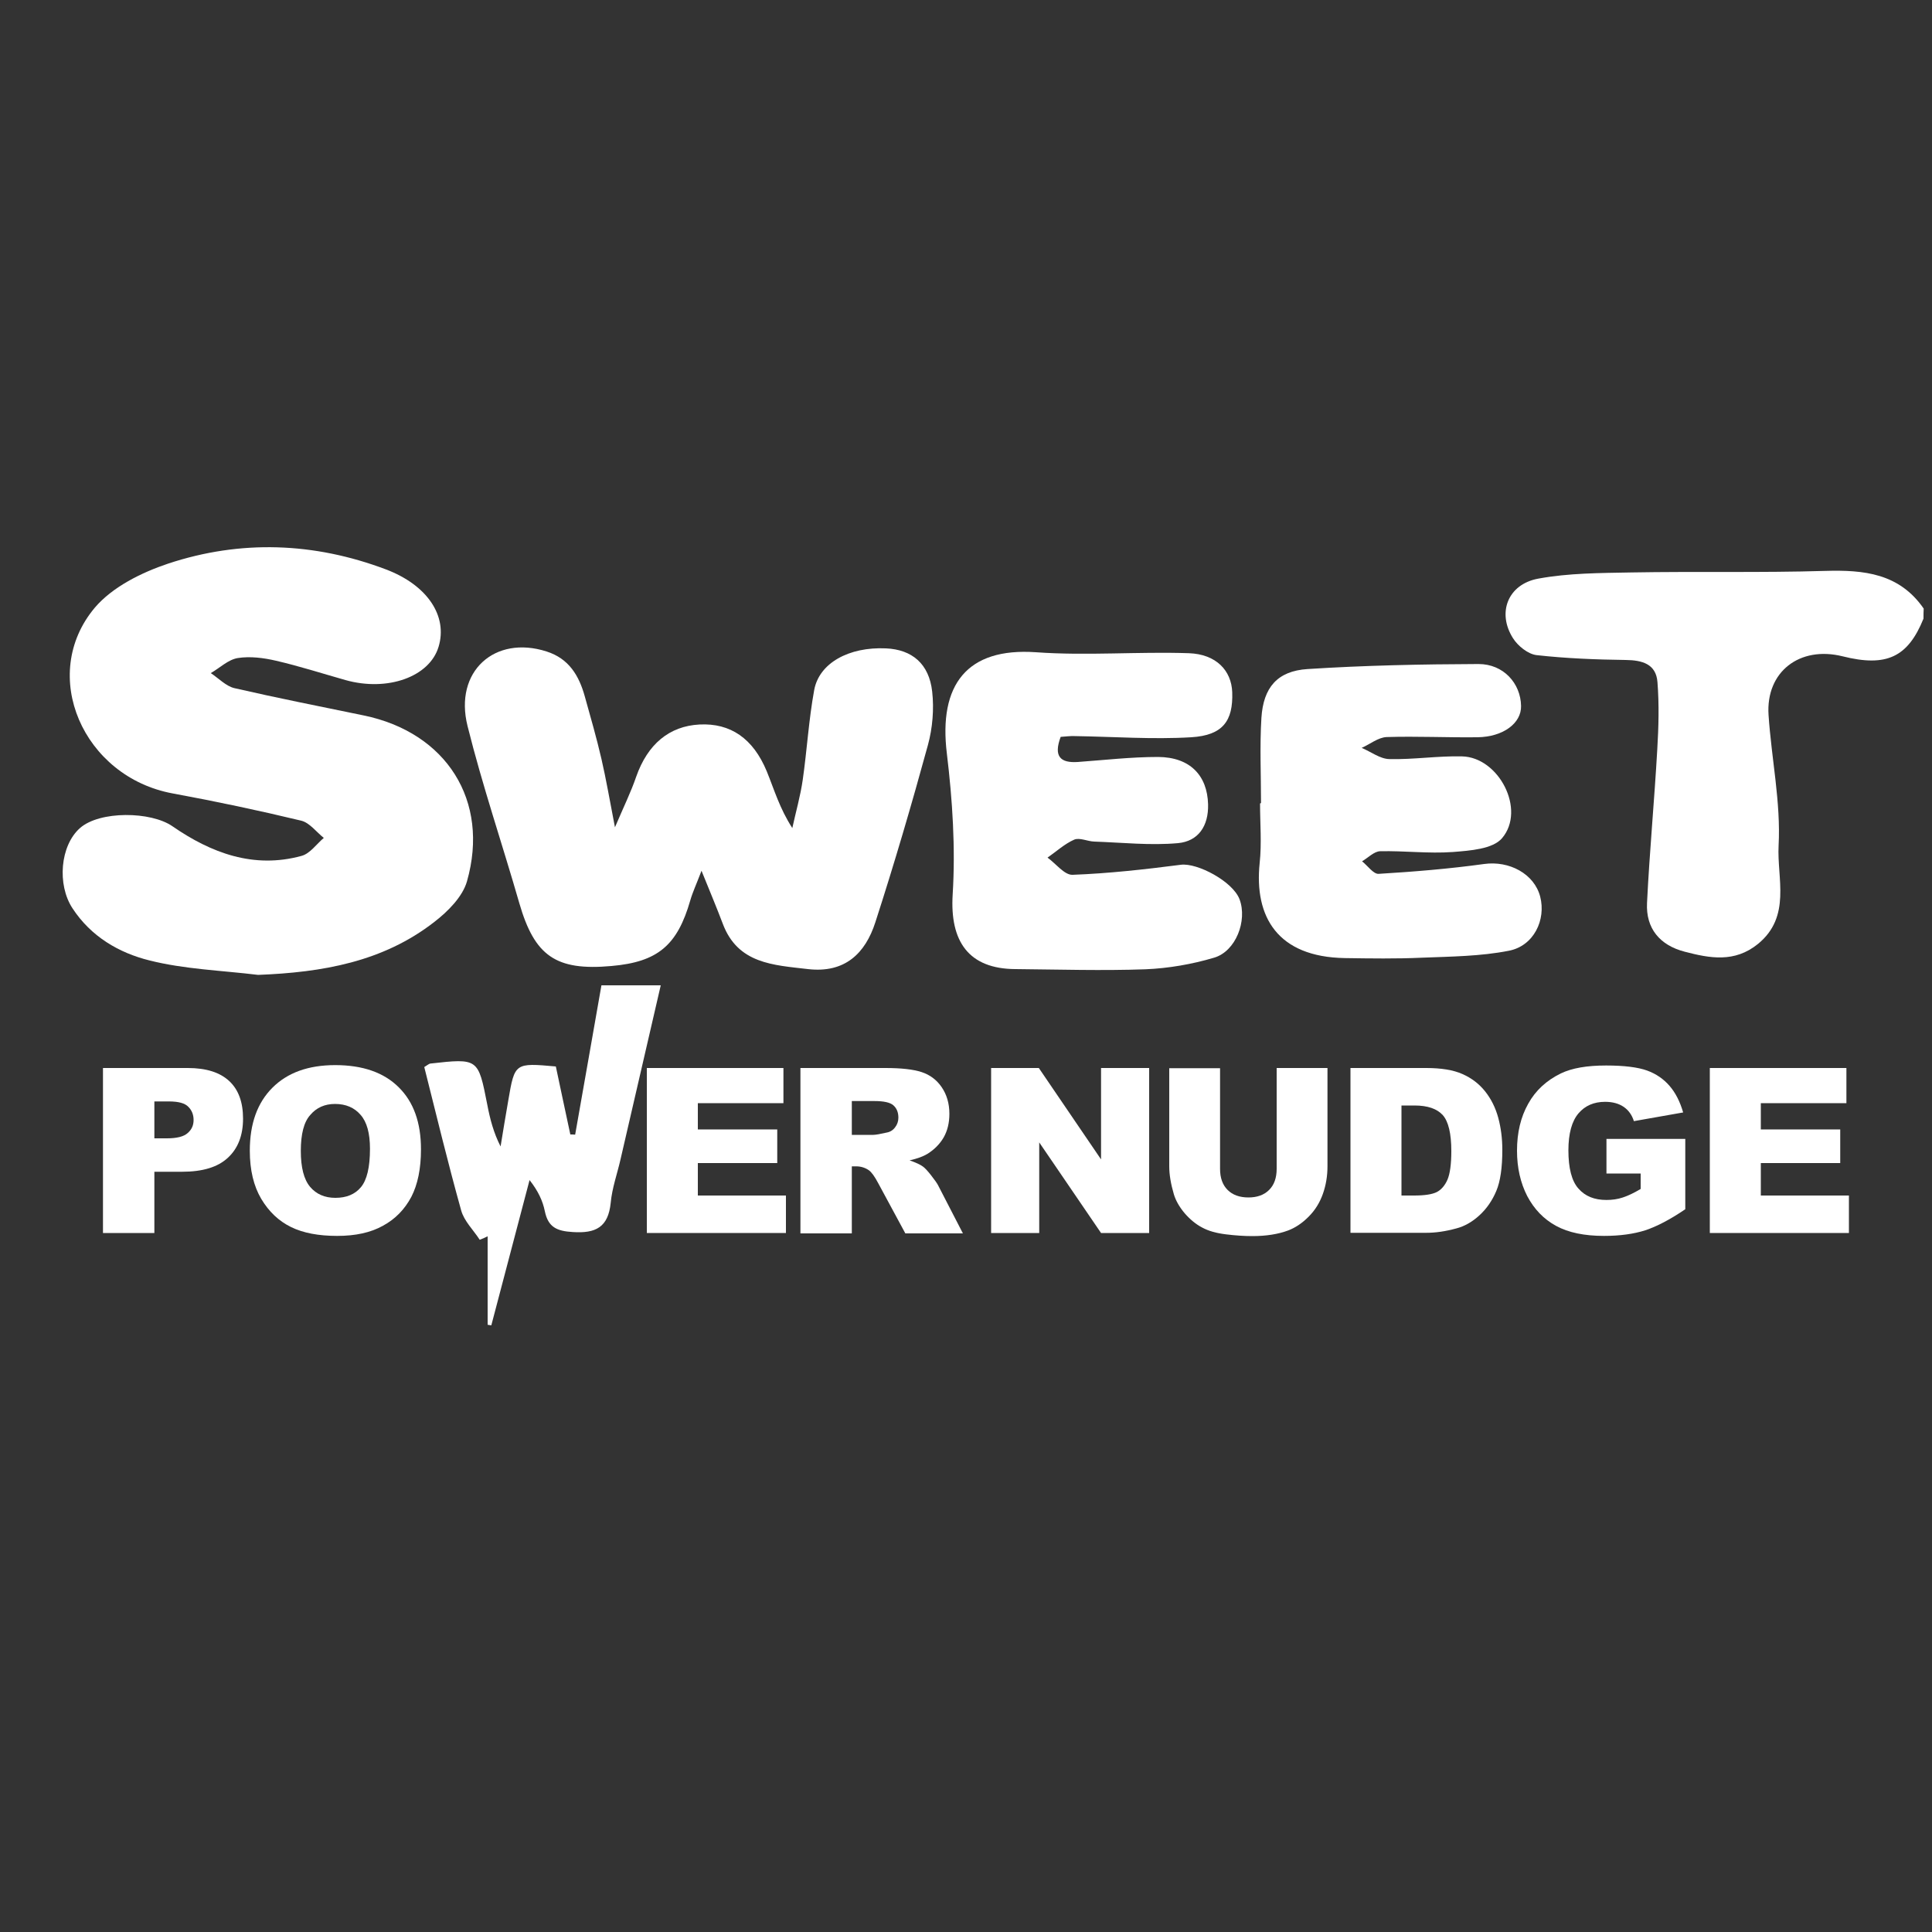
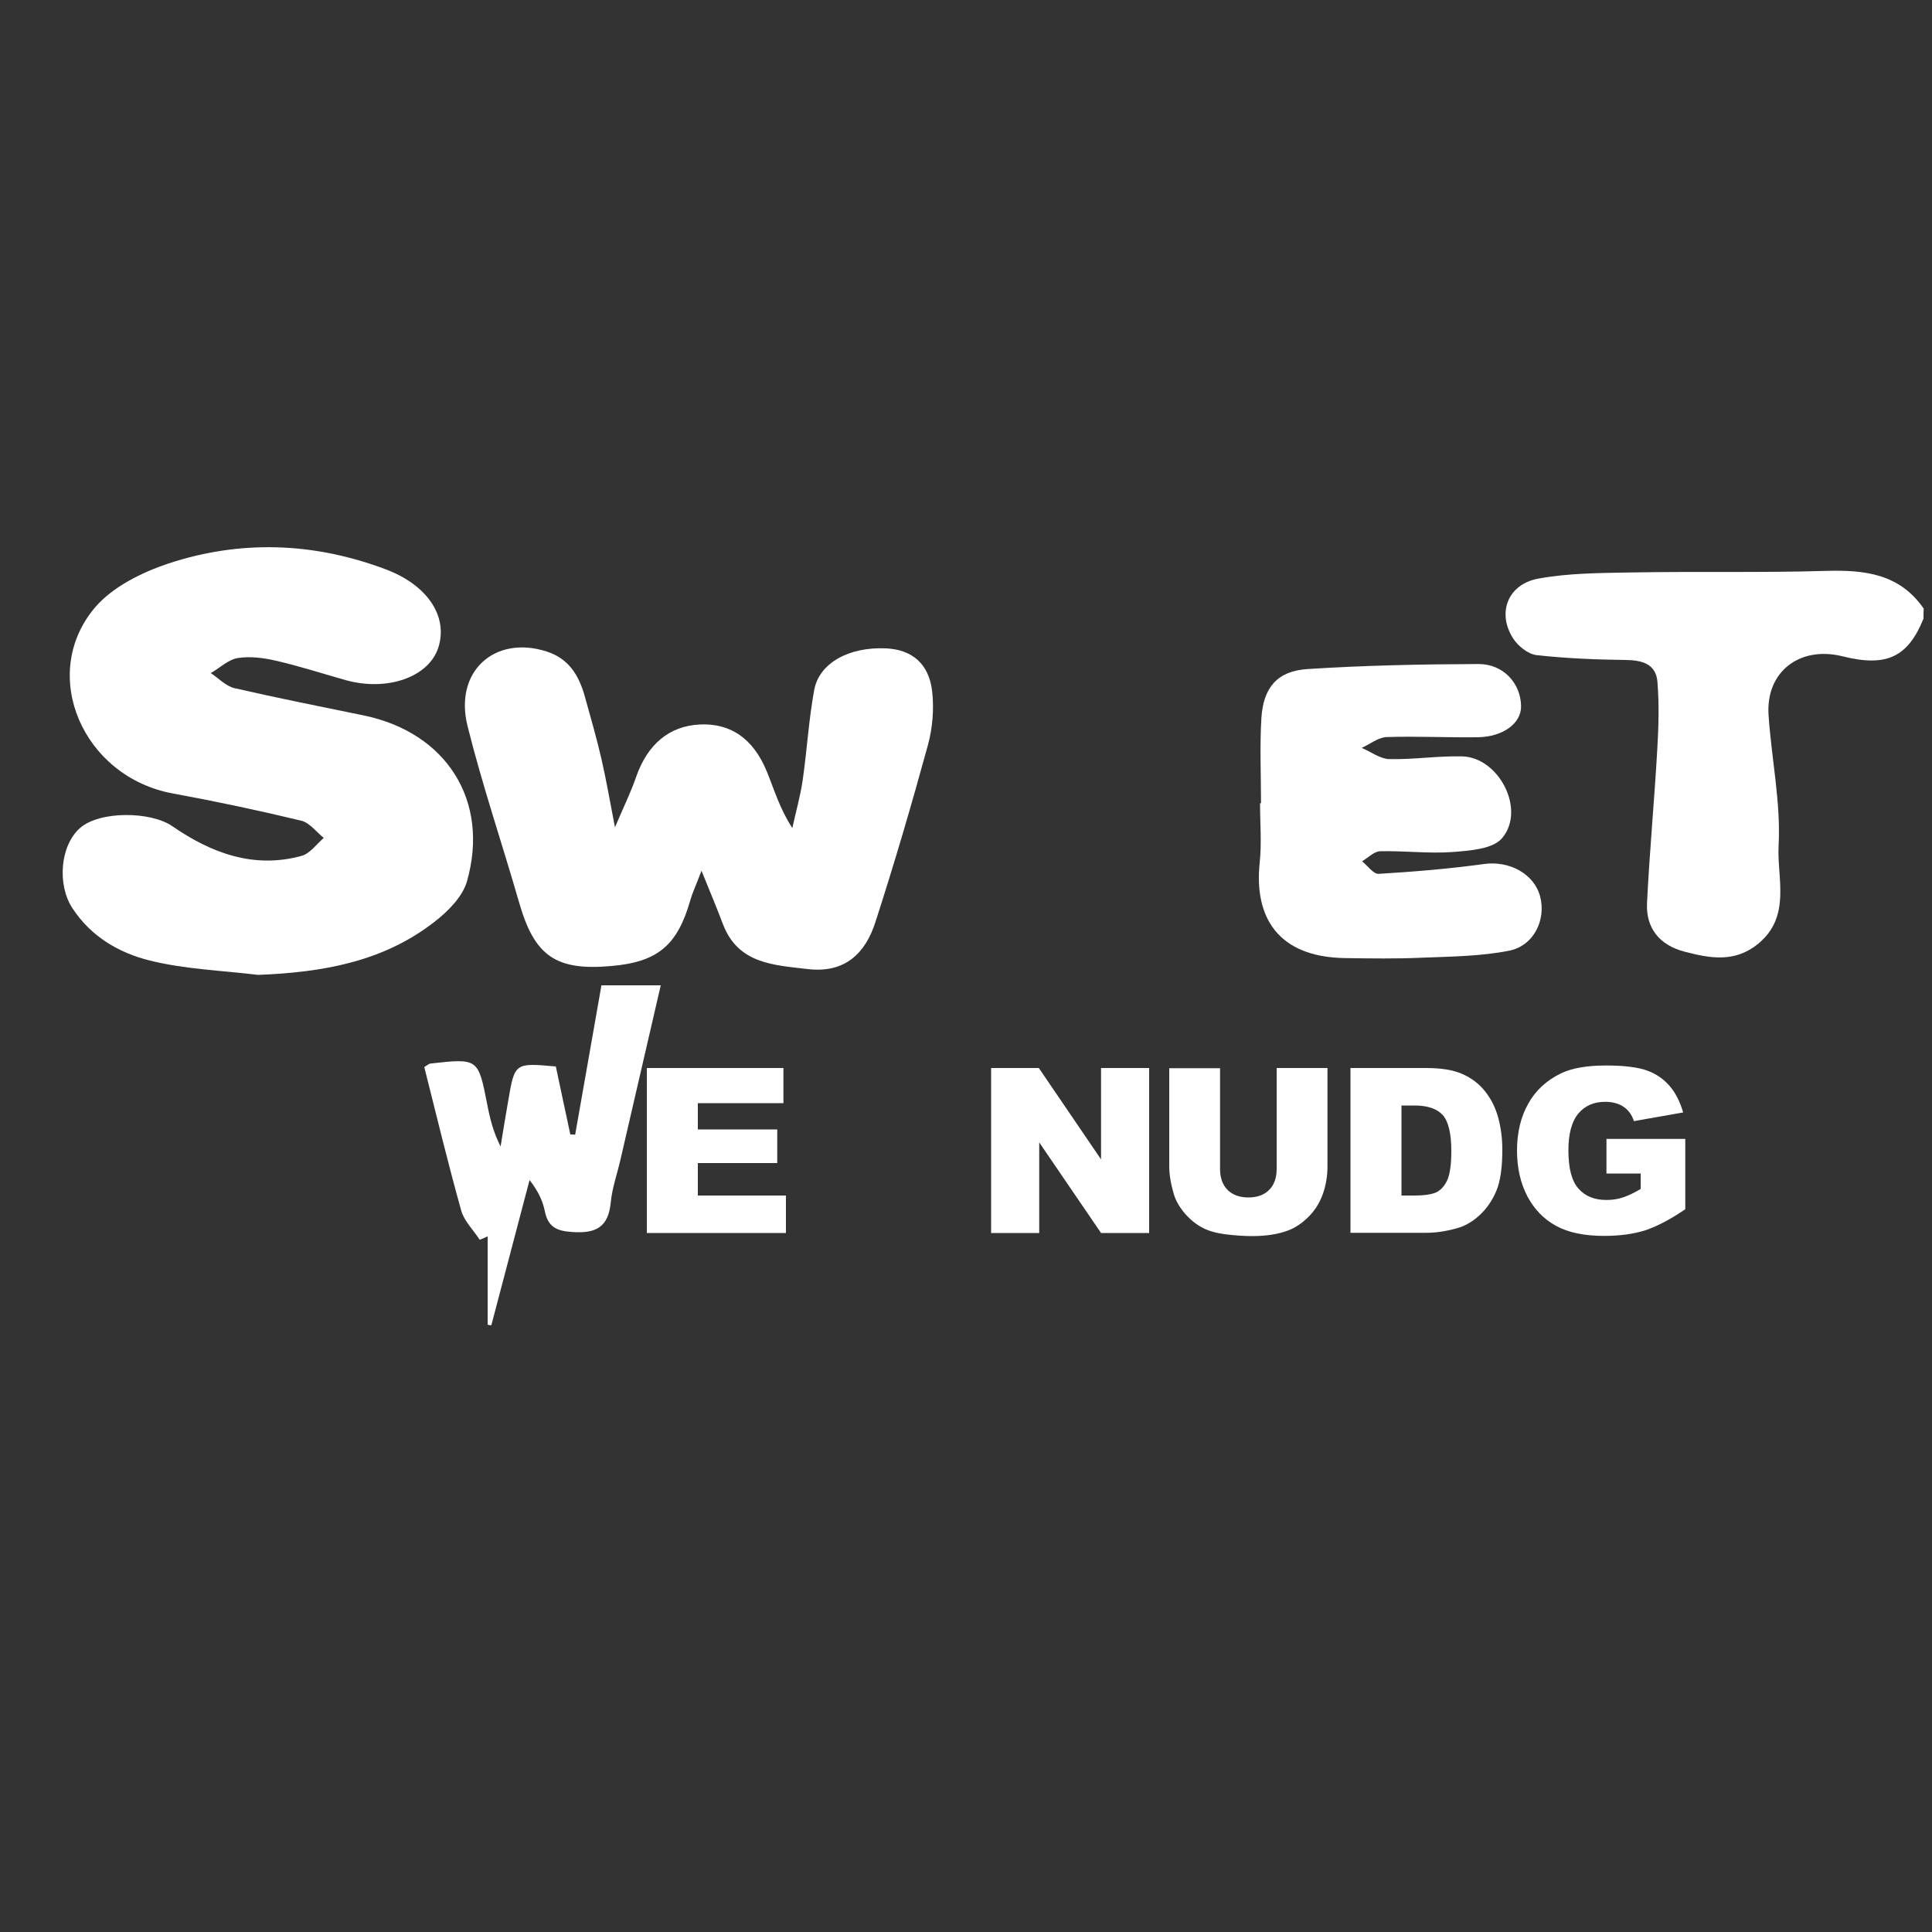
<svg xmlns="http://www.w3.org/2000/svg" version="1.1" id="Layer_1" x="0px" y="0px" viewBox="0 0 1000 1000" style="enable-background:new 0 0 1000 1000;" xml:space="preserve">
  <rect x="0" y="0" width="1000" height="1000" fill="#333333" stroke="none" />
  <g style="display:none;">
    <path style="display:inline;fill:#513535;" d="M1453.4,315.4c8.3-0.2,16.6,0,24.9,0c0,0,0,0,0-0.1c8.8,0,17.6,0.2,26.4-0.1 c5.1-0.1,9.3-1.7,9.9-7.9c0.6-6.4-2.3-9.9-8.3-11.3c-1.7-0.4-3.5-0.6-5.2-0.6c-15.8-0.1-31.7-0.1-47.5-0.1c-6.9,0-9,3.5-8.8,10 C1444.9,311.5,1446.1,315.6,1453.4,315.4z" />
    <path style="display:inline;fill:#513535;" d="M1770.3,113.4c0.3,3.4,4.4,8.3,7.5,9c2.9,0.6,6.7-3.8,12.8-7.7 c-5.8-4.3-9.1-8.6-12.4-8.6C1775.4,106,1770,111,1770.3,113.4z" />
    <path style="display:inline;fill:#513535;" d="M1617.2,163.6c0-8.4,0.4-15.7-0.1-23c-0.5-6.3-4.6-10.7-11-9.7 c-4.1,0.6-10.4,3.9-10.9,6.8c-1.5,8.5-0.5,17.3-0.5,25.9C1602.6,163.6,1609.3,163.6,1617.2,163.6z" />
    <path style="display:inline;fill:#513535;" d="M1897.7,131.1h-43.1c0.4-7.4,0.5-14.3,0.5-20.3V93.6c0-11.2-9.5-20.2-21.2-20.2h-459 c-11.7,0-21.2,9.1-21.2,20.2v17.2c0,6.1,0.2,12.9,0.6,20.3h-43.1c-54.1,0-98,42-98,93.6v4.5c0,150.9,116.3,277,269.8,298.4 c4.8,5.6,9.7,10.9,14.7,15.9c30.9,30.5,48.6,71,48.6,113.4v1.9c0,30.7-16.4,59.5-43.8,75.6c-27.4,16-47.3,42.5-53.6,73.7h-26.3 c-16.8,0-30.4,13-30.4,29V962h-32.4c-5.6,0-10.2,4.4-10.2,9.8v27.9c0,5.4,4.6,9.8,10.2,9.8h489.1c5.6,0,10.2-4.4,10.2-9.8v-27.9 c0-5.4-4.6-9.8-10.2-9.8h-32.4V837c0-16-13.6-29-30.4-29h-26.3c-6.3-31.1-26.2-57.6-53.6-73.7c-27.4-16-43.8-44.9-43.8-75.6l0,0 c0-43,18.2-84,49.8-114.7c5.5-5.3,10.7-10.9,15.8-16.9c152.3-22.4,267.4-147.9,267.4-298.1v-4.5 C1995.7,173.1,1951.7,131.1,1897.7,131.1z M1762,99.4c11.9,0,23.5,0,35.1,0c0,49.8,0,99.5,0,149.3c-11.4,0-22.8,0-35.1,0 C1762,198.7,1762,149.3,1762,99.4z M1803.6,267.3c0,3.5,0,7,0,10.5c-1.9,0.4-3.8,1.2-5.7,1.2c-19.7,0.2-39.3-0.3-59,0.5 c-16.5,0.7-32.9,2.9-49.9,4.5c0-4.8,0-10.2,0-16.7C1727.2,267.3,1765.4,267.3,1803.6,267.3z M1668.1,99c6.2,0.4,12.4,0.5,18.6,0 c6.8-0.6,8.2,2.4,8.2,8.5c-0.3,32.9-0.1,65.7-0.1,98.6c0,3.3,0,6.6,0,10.4c14.9,1.3,18-1.3,18.1-14.2c0.1-30.7,0.1-61.4,0.1-92.1 c0-3.3,0-6.6,0-10.5c12.6,0,24.2,0,36.6,0c0.2,2.8,0.6,5.5,0.6,8.2c0,33.5-0.6,67,0.2,100.4c0.6,25.5-14.4,39.4-37.6,40.5 c-15.1,0.7-30.3,0.5-45.4,1c-6,0.2-7.2-2.5-7.2-7.7c0.1-45.1,0.2-90.3,0-135.4C1659.9,100.3,1662.2,98.6,1668.1,99z M1560.2,138.6 c0.1-7,0.9-14.2,3-20.8c3.9-12.8,11.9-18.4,25.3-18.9c9.6-0.4,19.2-0.2,28.8-0.2c22.8,0,33.2,10,33.5,33 c0.3,25.2,0.1,50.3,0.1,75.5c0,13.8,0,27.6,0,42c-10.9,0-21,0-32.8,0c0-17.4,0-34.4,0-52c-8.1,0-15.1,0-23.5,0 c0,14.1-0.5,28.4,0.2,42.7c0.4,8.3-2.3,10.3-10.4,10.2c-24.2-0.4-24.2,0-24.2-24.1C1560.1,196.9,1559.9,167.8,1560.2,138.6z M1604.5,266.9c20.2,0,40.4,0.2,60.5-0.1c5.4-0.1,7.3,1.5,6.8,6.7c-0.4,4.6-0.1,9.3-0.1,13.5c-28.1,7.8-55.6,11.7-83.8,10.1 c-11.1-0.6-10.9,0-11.8,10.6c-0.2,2.3-2.2,5.5-4.2,6.4c-8.9,3.9-18.1,7.2-28.5,11.2c0-9.3,0-17.8,0-26.4c0-6.7-0.1-13.4,0-20.2 c0.1-8.6,3-11.7,11.9-11.8C1571.7,266.8,1588.1,266.9,1604.5,266.9z M1414.5,374.8c0.3-3.4,0.8-6.9,0.8-10.3 c0.1-20.8,0.1-41.6,0-62.4c0-8.1-0.5-16.3-0.8-24.4c0-3,0-6,0-9c2.6-0.7,5.2-1.9,7.8-1.9c31.5-0.1,63-0.1,94.4,0 c9.4,0,10.2,1,10.2,10.4c0,16.9,0,33.8-0.1,50.7c0,6.5-10,12.7-16.1,10.5c-3.9-1.4-8.1-2.8-12.2-2.9c-14.8-0.3-29.7-0.2-44.6,0 c-8.3,0.1-9,1.4-9.2,12.3c-0.1,6.5,1.9,9.7,9.1,9.3c7.9-0.5,15.8-0.1,24.2,1.5c-12.1,8.9-24.2,17.8-36.3,26.7c-9.1,0-18.2,0-27.3,0 C1414.5,381.8,1414.5,378.3,1414.5,374.8z M1265.5,229.1v-4.5c0-24.1,20.5-43.7,45.7-43.7h47.6c10.1,82.5,36.1,198.4,83.5,285.9 C1338.9,432.6,1265.5,338.7,1265.5,229.1z M1525,385.3c-17.2,0-34.3,0-51.5,0c4.5-3.8,8.6-8.1,13.4-11.3c10.3-7,21-13.6,31.6-20.2 c2.2-1.4,4.8-2.2,9.4-4.3C1526.9,362.6,1525.9,374,1525,385.3z M1516.7,249.9c0-11.7,0-22,0-32.4c0-24,0-47.9,0-71.9 c0-13.7-0.1-13.7-15.2-12.5c0,3.1,0,6.4,0,9.6c0,31.9-0.4,63.9,0.3,95.8c0.2,9.8-3.1,12.5-12.1,11.4c-4.6-0.6-9.3-0.6-13.9,0 c-8.7,1.1-11.7-1.8-11.5-10.9c0.6-31,0.2-62,0.2-93.1c0-13.7-1.2-14.7-16.2-12.3c0,3.1,0,6.3,0,9.6c0,32.6-0.2,65.1,0.1,97.7 c0.1,6.8-1.8,9.4-8.8,9c-8-0.5-16-0.1-24.9-0.1c0-50.4,0-100.1,0-149.5c18.6,0,37,0.1,55.4-0.1c3.2,0,6.4-1.3,9.6-1.3 c15.2-0.1,30.4-0.3,45.5,0.2c14.1,0.5,24.3,9.9,26.8,23.5c0.9,4.8,1.5,9.7,1.6,14.6c0.1,34.7-0.1,69.4,0.2,104.1 c0,6.3-1.7,8.9-8.4,8.6C1536,249.6,1526.8,249.9,1516.7,249.9z M1671.6,376.7c-0.5,3-2.8,5.8-4.3,8.6c-37.9,0-75.7,0-113.6,0 c-7.7-3.2-10.8-9.1-10.4-17.2c0.2-4.5,0.7-9.1-0.1-13.4c-1.9-10.8,2.9-16.2,12.9-19.7c11.1-3.9,21.5-9.7,32.7-13.4 c8.2-2.7,17-4.3,25.6-4.6c18.3-0.7,36.7-0.2,54.6-0.2c0.8,1.1,1.3,1.5,1.3,1.9c1.4,16,1.4,16-14.6,16c-23.7,0-47.4,0-71.2,0 c-9.2,0-9.8,0.6-9.8,9.8c0,3.5,0,6.9,0,10.9c2.6,0.2,4.8,0.5,7,0.5c27.5,0,55,0.2,82.5-0.2c6.2-0.1,8.1,1.7,7.6,7.6 C1671.5,367.7,1672.4,372.3,1671.6,376.7z M1756.9,297.4c-6.1-0.1-7.7,1.6-7.7,7.4c0.2,26.8,0,53.6-0.1,80.4c-9.6,0-19.2,0-28.8,0 c-0.5-2.8-1.5-5.7-1.5-8.5c-0.1-24.1-0.3-48.2,0.1-72.2c0.1-6.5-2.1-8.1-8.2-7.7c-7.3,0.5-14.7,0.1-22,0.1 c-0.1-0.9-0.2-1.8-0.3-2.7c3.6-0.8,7.2-1.7,10.9-2.4c32.5-5.6,65.3-7.8,98.3-7.7c2,0,3.9,0.6,5.9,0.9c0,4,0,8,0,12 C1788,297.3,1772.4,297.8,1756.9,297.4z M1943.4,229.1c0,108.7-72.2,201.9-174.3,236.9c46.8-87.4,71.6-202.8,81.2-285h47.3 c25.2,0,45.7,19.6,45.7,43.7L1943.4,229.1L1943.4,229.1z" />
  </g>
  <g style="display:none;">
    <radialGradient id="SVGID_1_" cx="585.362" cy="451.081" r="50.221" gradientTransform="matrix(1 0 0 1 0 158.661)" gradientUnits="userSpaceOnUse">
      <stop offset="0" style="stop-color:#FFFFFF" />
      <stop offset="5.423248e-03" style="stop-color:#FCFCFC" />
      <stop offset="0.126" style="stop-color:#C2C2C2" />
      <stop offset="0.249" style="stop-color:#8E8E8E" />
      <stop offset="0.372" style="stop-color:#636363" />
      <stop offset="0.496" style="stop-color:#3F3F3F" />
      <stop offset="0.62" style="stop-color:#232323" />
      <stop offset="0.745" style="stop-color:#101010" />
      <stop offset="0.871" style="stop-color:#040404" />
      <stop offset="1" style="stop-color:#000000" />
    </radialGradient>
    <path style="display:inline;fill:url(#SVGID_1_);" d="M676.4,811.3c2.6-9.4-16.8-26-44.4-37.6c-25-10.5-48.3-13.3-56.1-7.4 c-4.3-1.1-8.4-1.9-12.2-2.4c1-0.2,2-0.5,3-0.7c0-0.5,0-1.2,0-1.9c0-0.1,0-0.2,0-0.3s0-0.3,0-0.4c-0.2-1.9-0.9-4.4-3.6-6.9 c-8.9-8.3-17.9-22.9-17.6-38.6c0.2-12.3,4.3-24.5,7.5-36.3c0.8-0.5,1.1-1.1,1.1-1.6c0-0.3-0.2-0.5-0.4-0.8c1.1-2.2,4.6-4.4,4.7-6.6 c0.2-2.5-1.3-4.8-3.6-6.9c-0.2-0.2-0.5-0.4-0.7-0.6c-0.3-0.2-0.6-0.5-0.9-0.7c-0.2-0.2-0.4-0.3-0.7-0.5c-7.7-5.8-20.1-11-20.1-18.8 c0-8.3,9-14.3,19-18.9c0.6-0.3,1.3-0.6,1.9-0.9c0.6-0.3,1.2-0.5,1.8-0.8c9.6-4,19.3-7,22.6-9.6c1.1-0.8,2.7-2.4-0.6-4.7 c-2.5-0.2-4.9-0.2-7.3-0.2c-0.6,0-1.2,0-1.8-0.1c-0.3,0-0.7,0-1,0c0,0.9-0.8,1.6-1.3,2.1c-3.3,2.7-13,5.8-22.6,10 c-0.6,0.3-1.2,0.5-1.8,0.8s-1.3,0.6-1.9,0.9c-10.1,4.8-19,11-19,19.6c0,8.1,12.3,13.5,20,19.4c-3.6-0.6-7.7-1-12.3-1.4 c-4-5.8-9.8-11.2-9.8-19.1c0-8.8,4.6-15.2,9.8-20.1c0.3-0.3,0.7-0.6,1-0.9c0.3-0.3,0.6-0.5,0.9-0.8c4.9-4.3,10-7.4,11.6-10.2 c0.1-0.2,0.3-0.4,0.4-0.7c-5.4,0-10.8,0-16.2-0.1c-10.6-0.2-21.4-0.1-31.9-0.2c-10.5,0-20.9,0.1-31.3,0.3c-2.4,0-4.9,0-7.4,0.1 c0.1,0.2,0.1,0.4,0.3,0.6c2,2.6,7,5.5,11.8,9.6c0.3,0.3,0.6,0.5,0.9,0.8s0.6,0.6,1,0.9c2.4,2.2,4.6,4.8,6.3,7.9 c-2.9-2.1-6.4-4-9.9-5.7c-0.6-0.3-1.3-0.6-1.9-0.9c-0.6-0.3-1.2-0.5-1.8-0.8c-9.6-4.2-19.3-7.3-22.6-10c-0.6-0.5-1.3-1.2-1.3-2.1 c-0.3,0-0.7,0-1,0c-0.6,0-1.2,0-1.8,0.1c-2.4,0-4.8,0-7.3,0.2c-3.3,2.3-1.7,3.9-0.6,4.7c3.3,2.6,13,5.6,22.6,9.6 c0.6,0.3,1.2,0.5,1.8,0.8c0.6,0.3,1.3,0.6,1.9,0.9c10.1,4.6,19,10.6,19,18.9c0,7.6-11.9,12.8-19.6,18.4c-6.2,1.2-9.8,2.7-9.8,4.3 c0,1,1.3,1.9,3.6,2.7c-0.2,0.7-0.3,1.4-0.2,2.1c0.1,1.7,2.3,3.4,3.7,5.1c-4.6,1.2-7.2,2.5-7.1,3.9c0.1,1.6,3.8,3,10,4.2 c3,10.5,6.2,21.3,6.4,32.1c0.3,15.6-8.8,30.2-17.6,38.6c-0.3,0.3-0.7,0.6-0.9,1c-23.7,2.1-41.2,9.2-41.2,17.6 c0,1.8,0.8,3.5,2.2,5.1c-3.5,1.2-7.2,2.5-10.8,4C362.9,793,343,810,346.8,819.3c2.6,6.4,15.5,7.5,32.5,3.9 c14.4,7.3,55,12.6,102.8,12.8c43.5,0.2,81-4,98.3-10.2c0,0.3-0.1,0.7-0.1,1c0.4,10.1,25.5,17.4,56.2,16.3 c30.7-1.1,55.2-10.1,54.9-20.2C690.9,818.3,685.3,814.2,676.4,811.3z M530.9,671.3L530.9,671.3c6.1-0.7,11.3-1.5,15.2-2.4 c0,0.1,0,0.1,0,0.2c-0.1,1.3-1.2,2.6-2.4,3.8C540.2,672.3,535.9,671.8,530.9,671.3z M470.8,655.6c-0.7,1-1.5,2-2.2,3 c-0.9,0.1-1.7,0.2-2.6,0.2C467.5,657.7,469.1,656.7,470.8,655.6z M458.9,670.4c2.1,0.3,4.3,0.6,6.7,0.8c0.2,0.3,0.3,0.7,0.5,1 c-1.9,0.2-3.6,0.4-5.3,0.7C460.1,672,459.4,671.2,458.9,670.4z M468.7,684.9c0.6,6.3,1.1,12.7,1.5,18.9c-1.1-6.4-2.9-12.8-4.6-19.2 C466.6,684.7,467.6,684.8,468.7,684.9z M470.7,725.3c-0.6,11-3.1,20.1-7.2,28.9c-2.4-0.1-5-0.2-7.5-0.2 C462.5,747,468.6,736.7,470.7,725.3z M481.9,799.6c-18.5-0.1-35.8,0.7-51.1,2c5.7-3.8,10.3-7.7,13.6-11.3c3.5,0.2,7,0.3,10.7,0.3 c30.7,0,55.5-8.2,55.5-18.3c0-1.5-0.6-3-1.6-4.4c4.7,0,9.5,0,14.4-0.1c4.2,0,8.4-0.2,12.5-0.3c0-0.5,0-1,0-1.6c0-0.1,0-0.2,0-0.3 s0-0.3,0-0.5c-0.1-2-0.5-4.6-1.9-7.3c-4.6-8.8-9.3-24.4-9.1-41c0.1-11.1,1.6-22,3.1-32.8c4.3-0.4,8.2-0.9,11.7-1.5 c-3,11-6.2,22.3-6.4,33.6c-0.3,16.2,8.8,31.4,17.6,40.1c2.6,2.6,3.4,5,3.6,7c-7.9,0-13.4,1.9-15,5.8c-3.9,9.3,15.9,26.5,44.2,38.3 c4.9,2.1,9.8,3.8,14.4,5.3c-3.2,1.1-6,2.2-8.4,3.5C583.6,807,537.6,799.8,481.9,799.6z" />
    <radialGradient id="SVGID_00000124872091535118621120000007105202220152826525_" cx="815.774" cy="21.705" r="75.028" gradientTransform="matrix(1 0 0 1 0 158.661)" gradientUnits="userSpaceOnUse">
      <stop offset="0" style="stop-color:#FFFFFF" />
      <stop offset="5.423248e-03" style="stop-color:#FCFCFC" />
      <stop offset="0.126" style="stop-color:#C2C2C2" />
      <stop offset="0.249" style="stop-color:#8E8E8E" />
      <stop offset="0.372" style="stop-color:#636363" />
      <stop offset="0.496" style="stop-color:#3F3F3F" />
      <stop offset="0.62" style="stop-color:#232323" />
      <stop offset="0.745" style="stop-color:#101010" />
      <stop offset="0.871" style="stop-color:#040404" />
      <stop offset="1" style="stop-color:#000000" />
    </radialGradient>
    <path style="display:inline;fill:url(#SVGID_00000124872091535118621120000007105202220152826525_);" d="M868.9,192.9 c-15.6-15.4-36.5-17.7-47.6-17.7c-2.4,0-4.7,0.1-7,0.3c-7.6,0.7-15.5,3.4-23.6,8l-0.5,0.3c-4.3,2.6-11.2,7.9-16.8,14.1 c-4.6,5.1-7.8,10.2-9.2,14.7l-0.2,0.7c-0.9,2.8-3.2,10.1-3.5,17.9c-0.2,7.2,0.8,19.8,7.4,35.6c-3.3-13.2-3-23.9-2.4-30.1 c0.8-7.5,3.8-13.7,5.3-16.7c0.2-0.4,0.3-0.7,0.4-0.9c2.6-6,6.5-11.5,11.7-16.1c6-5.3,12.2-8.3,14.9-9.6l0.3-0.1 c5.4-2.5,10.5-4.2,14.6-4.7c1.5-0.2,3.8-0.4,6.7-0.4c8.8,0,25.7,2,39.5,15c2.4,2.3,57.6,56.6-22.2,159.8 c-10,12.9-43.1,48.4-79.1,83.2c-23.2,22.5-46.5,43.2-61.9,56.7l-0.9,0.7c-13,11.1-24.2,22.4-33.4,33.5c-5.5,6.7-10,13-13.6,19.1 c4.3-6.5,9.8-13.6,16.5-21.1c12.4-14,25.7-26,32.5-31.9l0.2-0.2c17.5-15.3,40-35.6,61.6-55.7c41-38,71.1-67.9,80.6-79.8 C927.3,256.5,875.1,199,868.9,192.9z" />
    <radialGradient id="SVGID_00000030448030594667399390000016060280241516523940_" cx="277.97" cy="21.705" r="75.028" gradientTransform="matrix(1 0 0 1 0 158.661)" gradientUnits="userSpaceOnUse">
      <stop offset="0" style="stop-color:#FFFFFF" />
      <stop offset="5.423248e-03" style="stop-color:#FCFCFC" />
      <stop offset="0.126" style="stop-color:#C2C2C2" />
      <stop offset="0.249" style="stop-color:#8E8E8E" />
      <stop offset="0.372" style="stop-color:#636363" />
      <stop offset="0.496" style="stop-color:#3F3F3F" />
      <stop offset="0.62" style="stop-color:#232323" />
      <stop offset="0.745" style="stop-color:#101010" />
      <stop offset="0.871" style="stop-color:#040404" />
      <stop offset="1" style="stop-color:#000000" />
    </radialGradient>
    <path style="display:inline;fill:url(#SVGID_00000030448030594667399390000016060280241516523940_);" d="M338.5,537.1 c-9.2-11.1-20.4-22.4-33.4-33.5l-0.9-0.7c-15.4-13.5-38.7-34.2-61.9-56.7c-36-34.8-69.1-70.3-79.1-83.2 C83.4,259.8,138.6,205.4,141,203.2c13.8-13.1,30.7-15,39.5-15c2.9,0,5.3,0.2,6.7,0.4c4,0.5,9.2,2.1,14.6,4.7l0.3,0.1 c2.7,1.3,9,4.3,14.9,9.6c5.2,4.6,9.1,10,11.7,16.1c0.1,0.2,0.2,0.5,0.4,0.9c1.4,3,4.5,9.2,5.3,16.7c0.7,6.2,0.9,16.9-2.4,30.1 c6.7-15.8,7.6-28.4,7.4-35.6c-0.2-7.8-2.6-15.1-3.5-17.9l-0.2-0.7c-1.4-4.5-4.6-9.5-9.2-14.7c-5.6-6.2-12.5-11.5-16.8-14.1 l-0.5-0.3c-8.1-4.7-16-7.4-23.6-8c-2.3-0.2-4.6-0.3-7-0.3c-11.1,0-32,2.3-47.6,17.7c-6.2,6.2-58.4,63.6,29.6,174.6 c9.5,12,39.6,41.8,80.6,79.8c21.6,20.1,44.1,40.3,61.6,55.7l0.2,0.2c6.8,5.9,20.1,18,32.5,31.9c6.7,7.5,12.2,14.6,16.5,21.1 C348.5,550.1,344,543.8,338.5,537.1z" />
  </g>
  <path style="fill:#FFFFFF;" d="M995.6,320.2c-8.1,20-19.2,25.2-41.9,19.5c-22.2-5.5-39.8,8-38.3,30.4c1.5,22.6,6.4,45.2,5.2,67.6 c-0.9,16.9,6.7,36.7-10.7,50.9c-12.1,9.8-24.9,7.4-37.9,4c-12.8-3.3-20.2-12-19.5-25.3c1.3-26.5,3.8-52.9,5.3-79.4 c0.7-11.6,1-23.3,0.1-34.8c-0.7-9.4-7.8-11.4-16.5-11.5c-15.3-0.2-30.7-0.8-46-2.5c-4.5-0.5-9.8-4.8-12.3-8.8 c-8.3-13.1-2.7-27.9,13.1-30.8c15.7-2.9,32-2.9,48-3.2c33.5-0.6,67,0.2,100.5-0.8c20.2-0.6,38.4,1.3,51,19.5 C995.6,316.6,995.6,318.4,995.6,320.2z" />
  <path style="fill:#FFFFFF;" d="M133.6,504.6c-18.8-2.3-38.1-2.9-56.3-7.5c-15.7-3.9-30.2-12.3-39.8-27c-8-12.2-6.4-32.4,3.9-41.5 c10.2-9,36.7-8.7,47.9-0.9c20,13.8,42,22.1,66.8,15.3c4.4-1.2,7.7-6.1,11.5-9.3c-3.8-3-7.3-7.8-11.6-8.9c-22-5.3-44.2-10-66.5-14.1 c-46.5-8.5-69.7-61.4-40.4-96.2c9.1-10.7,24.2-18.2,38-22.8c37.5-12.4,75.5-11,112.6,3c21.7,8.2,32.1,24.3,27.3,40.1 c-4.7,15.6-26.5,23.3-48.2,17.2c-12-3.4-23.8-7.2-35.9-10c-6.4-1.5-13.5-2.4-19.8-1.4c-5,0.8-9.3,5.1-14,7.8 c4.1,2.7,7.9,6.8,12.3,7.8c22.2,5.1,44.5,9.5,66.8,14.1c42.8,8.8,65.4,44.1,53.5,85.9c-2.3,8-9.9,15.6-16.9,21 C198.2,497.9,166.8,503.3,133.6,504.6z" />
  <path style="fill:#FFFFFF;" d="M363.1,450.7c-2.7,7.1-4.6,11.1-5.8,15.3c-6.7,23.3-16.8,31.9-40.8,34c-28.8,2.6-39.8-5.2-47.7-32.5 c-8.8-30.6-19.1-60.8-26.8-91.7c-7.1-28.3,14.1-47.2,40.9-38.6c11.6,3.7,16.8,12.5,19.8,23.3c3,10.7,6.1,21.5,8.6,32.3 c2.4,10.4,4.2,20.9,7,35.4c4.6-10.8,8.3-18.3,11-26.2c5.9-16.8,17.1-26.2,32.8-27c15.9-0.8,27.7,7.1,34.8,24.3 c3.8,9.3,6.6,19.1,13.2,29.3c1.8-8.3,4.2-16.6,5.4-25c2.2-15.4,3.1-31,5.9-46.3c2.5-14.1,18-22.6,37.2-21.7 c13.4,0.6,22.3,7.9,23.9,22.4c1,9,0.2,18.8-2.2,27.6c-8.4,30.7-17.4,61.4-27.2,91.7c-5.2,16.2-15.8,26.5-34.9,24.3 c-17.9-2.1-36.3-2.7-44.1-23.5C371,469.9,367.6,461.8,363.1,450.7z" />
-   <path style="fill:#FFFFFF;" d="M549,381.4c-3.8,10.2-0.1,13.6,8.9,13c13.8-1,27.6-2.6,41.5-2.6c16.6,0.1,25.5,9.6,25.9,24.5 c0.3,11.3-5.1,19.1-15.5,20.1c-14.3,1.3-28.9-0.3-43.4-0.8c-3.5-0.1-7.6-2.2-10.4-1c-5,2.2-9.2,6.1-13.8,9.3c4.3,3.1,8.7,9,12.9,8.9 c18.7-0.7,37.5-2.8,56.1-5.2c8.5-1.1,26.9,8.6,30.4,17.9c4.1,11-1.9,26.9-13.2,30.2c-11.4,3.4-23.6,5.5-35.5,6 c-22.4,0.8-44.8,0.1-67.3-0.1c-24.2-0.1-34-14.3-32.5-38.6c1.5-24.2-0.1-48.8-3-72.9c-4.4-35.7,10.4-55,46.1-52.5 c26.3,1.9,52.8-0.4,79.2,0.5c14.1,0.5,22,9,22.4,20.2c0.5,14.8-4.8,22.3-21.2,23.3c-20,1.2-40.2-0.3-60.4-0.6 C554.1,380.9,551.9,381.2,549,381.4z" />
  <path style="fill:#FFFFFF;" d="M652.7,415.7c0-14.7-0.7-29.5,0.2-44.1c1-15.7,8.2-24.3,23.9-25.3c29.4-1.9,59-2.5,88.5-2.6 c12.9,0,21.8,10,22,21.7c0.2,8.9-9.2,16-22.5,16.2c-15.7,0.2-31.4-0.6-47.1-0.1c-4.4,0.2-8.6,3.7-12.9,5.6c4.8,2,9.5,5.7,14.3,5.8 c12.5,0.3,25.1-1.7,37.6-1.4c19.1,0.4,33.2,27.6,20.8,42.3c-4.8,5.7-16.7,6.5-25.6,7.2c-12.5,0.9-25.1-0.7-37.6-0.4 c-3.1,0.1-6.2,3.4-9.3,5.2c2.9,2.3,5.9,6.7,8.6,6.5c18.2-1.1,36.5-2.6,54.6-5.1c12.9-1.8,25.9,5,29,16.9c3.1,12-3.3,25.5-16.2,28 c-14.7,2.9-30,3-45,3.6c-13.3,0.6-26.6,0.4-40,0.2c-34.7-0.6-46.9-21.3-44-49.2c1.1-10.2,0.2-20.5,0.2-30.8 C652.4,415.7,652.5,415.7,652.7,415.7z" />
  <path style="fill:#FFFFFF;" d="M248.3,641.7c-3.3-5.1-8.1-9.7-9.6-15.2c-6.9-24.7-12.9-49.6-19.1-74.2c1.7-1,2.4-1.7,3.1-1.8 c24.9-2.8,24.8-2.7,29.5,21.2c1.4,7.4,3.3,14.7,6.9,21.7c1.3-8,2.6-15.9,4-23.9c3.3-19.4,3.4-19.4,24.6-17.5 c2.4,11.5,5,23.4,7.5,35.2c0.8,0,1.7,0,2.5,0.1c4.5-25.7,9.1-51.4,13.6-77.3c10.3,0,19.7,0,30.7,0c-7,30.4-13.9,60.2-20.8,90 c-1.7,7.5-4.4,14.9-5.1,22.6c-1.3,12.6-7.7,15.9-19.7,15.1c-8.2-0.5-12.7-2.5-14.4-10.8c-1.1-5.4-3.5-10.5-7.9-16.1 c-6.6,25.1-13.2,50.1-19.8,75.2c-0.6-0.1-1.3-0.2-1.9-0.3c0-15.3,0-30.5,0-45.8C250.9,640.7,249.6,641.2,248.3,641.7z" />
-   <path style="fill:#FFFFFF;" d="M53.3,552.8h43.9c9.6,0,16.7,2.3,21.5,6.8c4.8,4.5,7.1,11,7.1,19.4c0,8.6-2.6,15.4-7.8,20.2 c-5.2,4.9-13.1,7.3-23.8,7.3H79.9v31.7H53.3V552.8z M79.9,589.2h6.5c5.1,0,8.7-0.9,10.7-2.7c2.1-1.8,3.1-4,3.1-6.8 c0-2.7-0.9-5-2.7-6.8c-1.8-1.9-5.1-2.8-10.1-2.8h-7.5V589.2z" />
-   <path style="fill:#FFFFFF;" d="M129.3,595.6c0-14,3.9-24.8,11.7-32.6c7.8-7.8,18.6-11.7,32.5-11.7c14.2,0,25.2,3.8,32.9,11.5 c7.7,7.6,11.5,18.3,11.5,32.1c0,10-1.7,18.2-5,24.6c-3.4,6.4-8.2,11.4-14.6,14.9c-6.4,3.6-14.3,5.3-23.8,5.3 c-9.6,0-17.6-1.5-23.9-4.6c-6.3-3.1-11.4-7.9-15.4-14.6C131.3,613.9,129.3,605.6,129.3,595.6z M155.7,595.7c0,8.6,1.6,14.8,4.8,18.6 c3.2,3.8,7.6,5.7,13.1,5.7c5.7,0,10.1-1.8,13.2-5.5c3.1-3.7,4.7-10.3,4.7-19.9c0-8-1.6-13.9-4.9-17.6c-3.2-3.7-7.6-5.6-13.2-5.6 c-5.3,0-9.6,1.9-12.8,5.7C157.3,580.7,155.7,587,155.7,595.7z" />
  <path style="fill:#FFFFFF;" d="M334.7,552.8h70.8V571h-44.3v13.6h41.1V602h-41.1v16.8h45.6v19.4h-72V552.8z" />
-   <path style="fill:#FFFFFF;" d="M414.3,638.2v-85.4h44c8.2,0,14.4,0.7,18.7,2.1c4.3,1.4,7.8,4,10.4,7.8c2.6,3.8,4,8.4,4,13.8 c0,4.7-1,8.8-3,12.3c-2,3.4-4.8,6.2-8.3,8.4c-2.3,1.4-5.3,2.5-9.3,3.4c3.1,1.1,5.4,2.1,6.9,3.2c1,0.7,2.4,2.2,4.2,4.5 c1.8,2.3,3.1,4.1,3.7,5.3l12.8,24.8h-29.8l-14.1-26.1c-1.8-3.4-3.4-5.6-4.8-6.6c-1.9-1.3-4.1-2-6.5-2h-2.3v34.7H414.3z M440.8,587.4 H452c1.2,0,3.5-0.4,7-1.2c1.7-0.3,3.2-1.2,4.3-2.7c1.1-1.4,1.7-3.1,1.7-5c0-2.8-0.9-4.9-2.6-6.4c-1.7-1.5-5-2.2-9.9-2.2h-11.6V587.4 z" />
  <path style="fill:#FFFFFF;" d="M513,552.8h24.7l32.2,47.3v-47.3h24.9v85.4h-24.9l-32-46.9v46.9H513V552.8z" />
  <path style="fill:#FFFFFF;" d="M660.8,552.8h26.3v50.9c0,5-0.8,9.8-2.4,14.3c-1.6,4.5-4,8.4-7.4,11.8c-3.4,3.4-6.9,5.7-10.6,7.1 c-5.1,1.9-11.3,2.9-18.5,2.9c-4.2,0-8.7-0.3-13.6-0.9c-4.9-0.6-9-1.7-12.3-3.5c-3.3-1.7-6.3-4.2-9.1-7.4c-2.7-3.2-4.6-6.5-5.6-9.8 c-1.6-5.4-2.4-10.3-2.4-14.4v-50.9h26.3v52.1c0,4.7,1.3,8.3,3.9,10.9c2.6,2.6,6.2,3.9,10.8,3.9c4.5,0,8.1-1.3,10.7-3.9 c2.6-2.6,3.9-6.2,3.9-11V552.8z" />
  <path style="fill:#FFFFFF;" d="M699,552.8h39.2c7.7,0,14,1,18.7,3.1c4.8,2.1,8.7,5.1,11.8,9c3.1,3.9,5.4,8.5,6.8,13.7 c1.4,5.2,2.1,10.7,2.1,16.6c0,9.1-1,16.2-3.1,21.2c-2.1,5-5,9.2-8.7,12.6c-3.7,3.4-7.7,5.7-11.9,6.8c-5.8,1.6-11,2.3-15.7,2.3H699 V552.8z M725.4,572.1v46.7h6.5c5.5,0,9.4-0.6,11.8-1.8c2.3-1.2,4.2-3.4,5.5-6.4c1.3-3,2-8,2-14.8c0-9.1-1.5-15.3-4.4-18.6 c-3-3.3-7.8-5-14.7-5H725.4z" />
  <path style="fill:#FFFFFF;" d="M831.5,607.3v-17.8h40.8v36.4c-7.8,5.3-14.7,8.9-20.7,10.9c-6,1.9-13.1,2.9-21.4,2.9 c-10.1,0-18.4-1.7-24.8-5.2c-6.4-3.5-11.3-8.6-14.9-15.4c-3.5-6.8-5.3-14.7-5.3-23.5c0-9.3,1.9-17.4,5.8-24.3 c3.8-6.9,9.5-12.1,16.9-15.7c5.8-2.8,13.6-4.1,23.4-4.1c9.4,0,16.5,0.9,21.2,2.6s8.6,4.4,11.7,8c3.1,3.6,5.4,8.2,7,13.7l-25.5,4.5 c-1-3.2-2.8-5.7-5.3-7.4c-2.5-1.7-5.7-2.6-9.6-2.6c-5.8,0-10.4,2-13.8,6c-3.4,4-5.2,10.4-5.2,19.1c0,9.2,1.7,15.9,5.2,19.8 c3.5,4,8.3,5.9,14.5,5.9c3,0,5.8-0.4,8.5-1.3c2.7-0.9,5.7-2.3,9.2-4.4v-8H831.5z" />
-   <path style="fill:#FFFFFF;" d="M884.9,552.8h70.8V571h-44.3v13.6h41.1V602h-41.1v16.8h45.6v19.4h-72V552.8z" />
</svg>